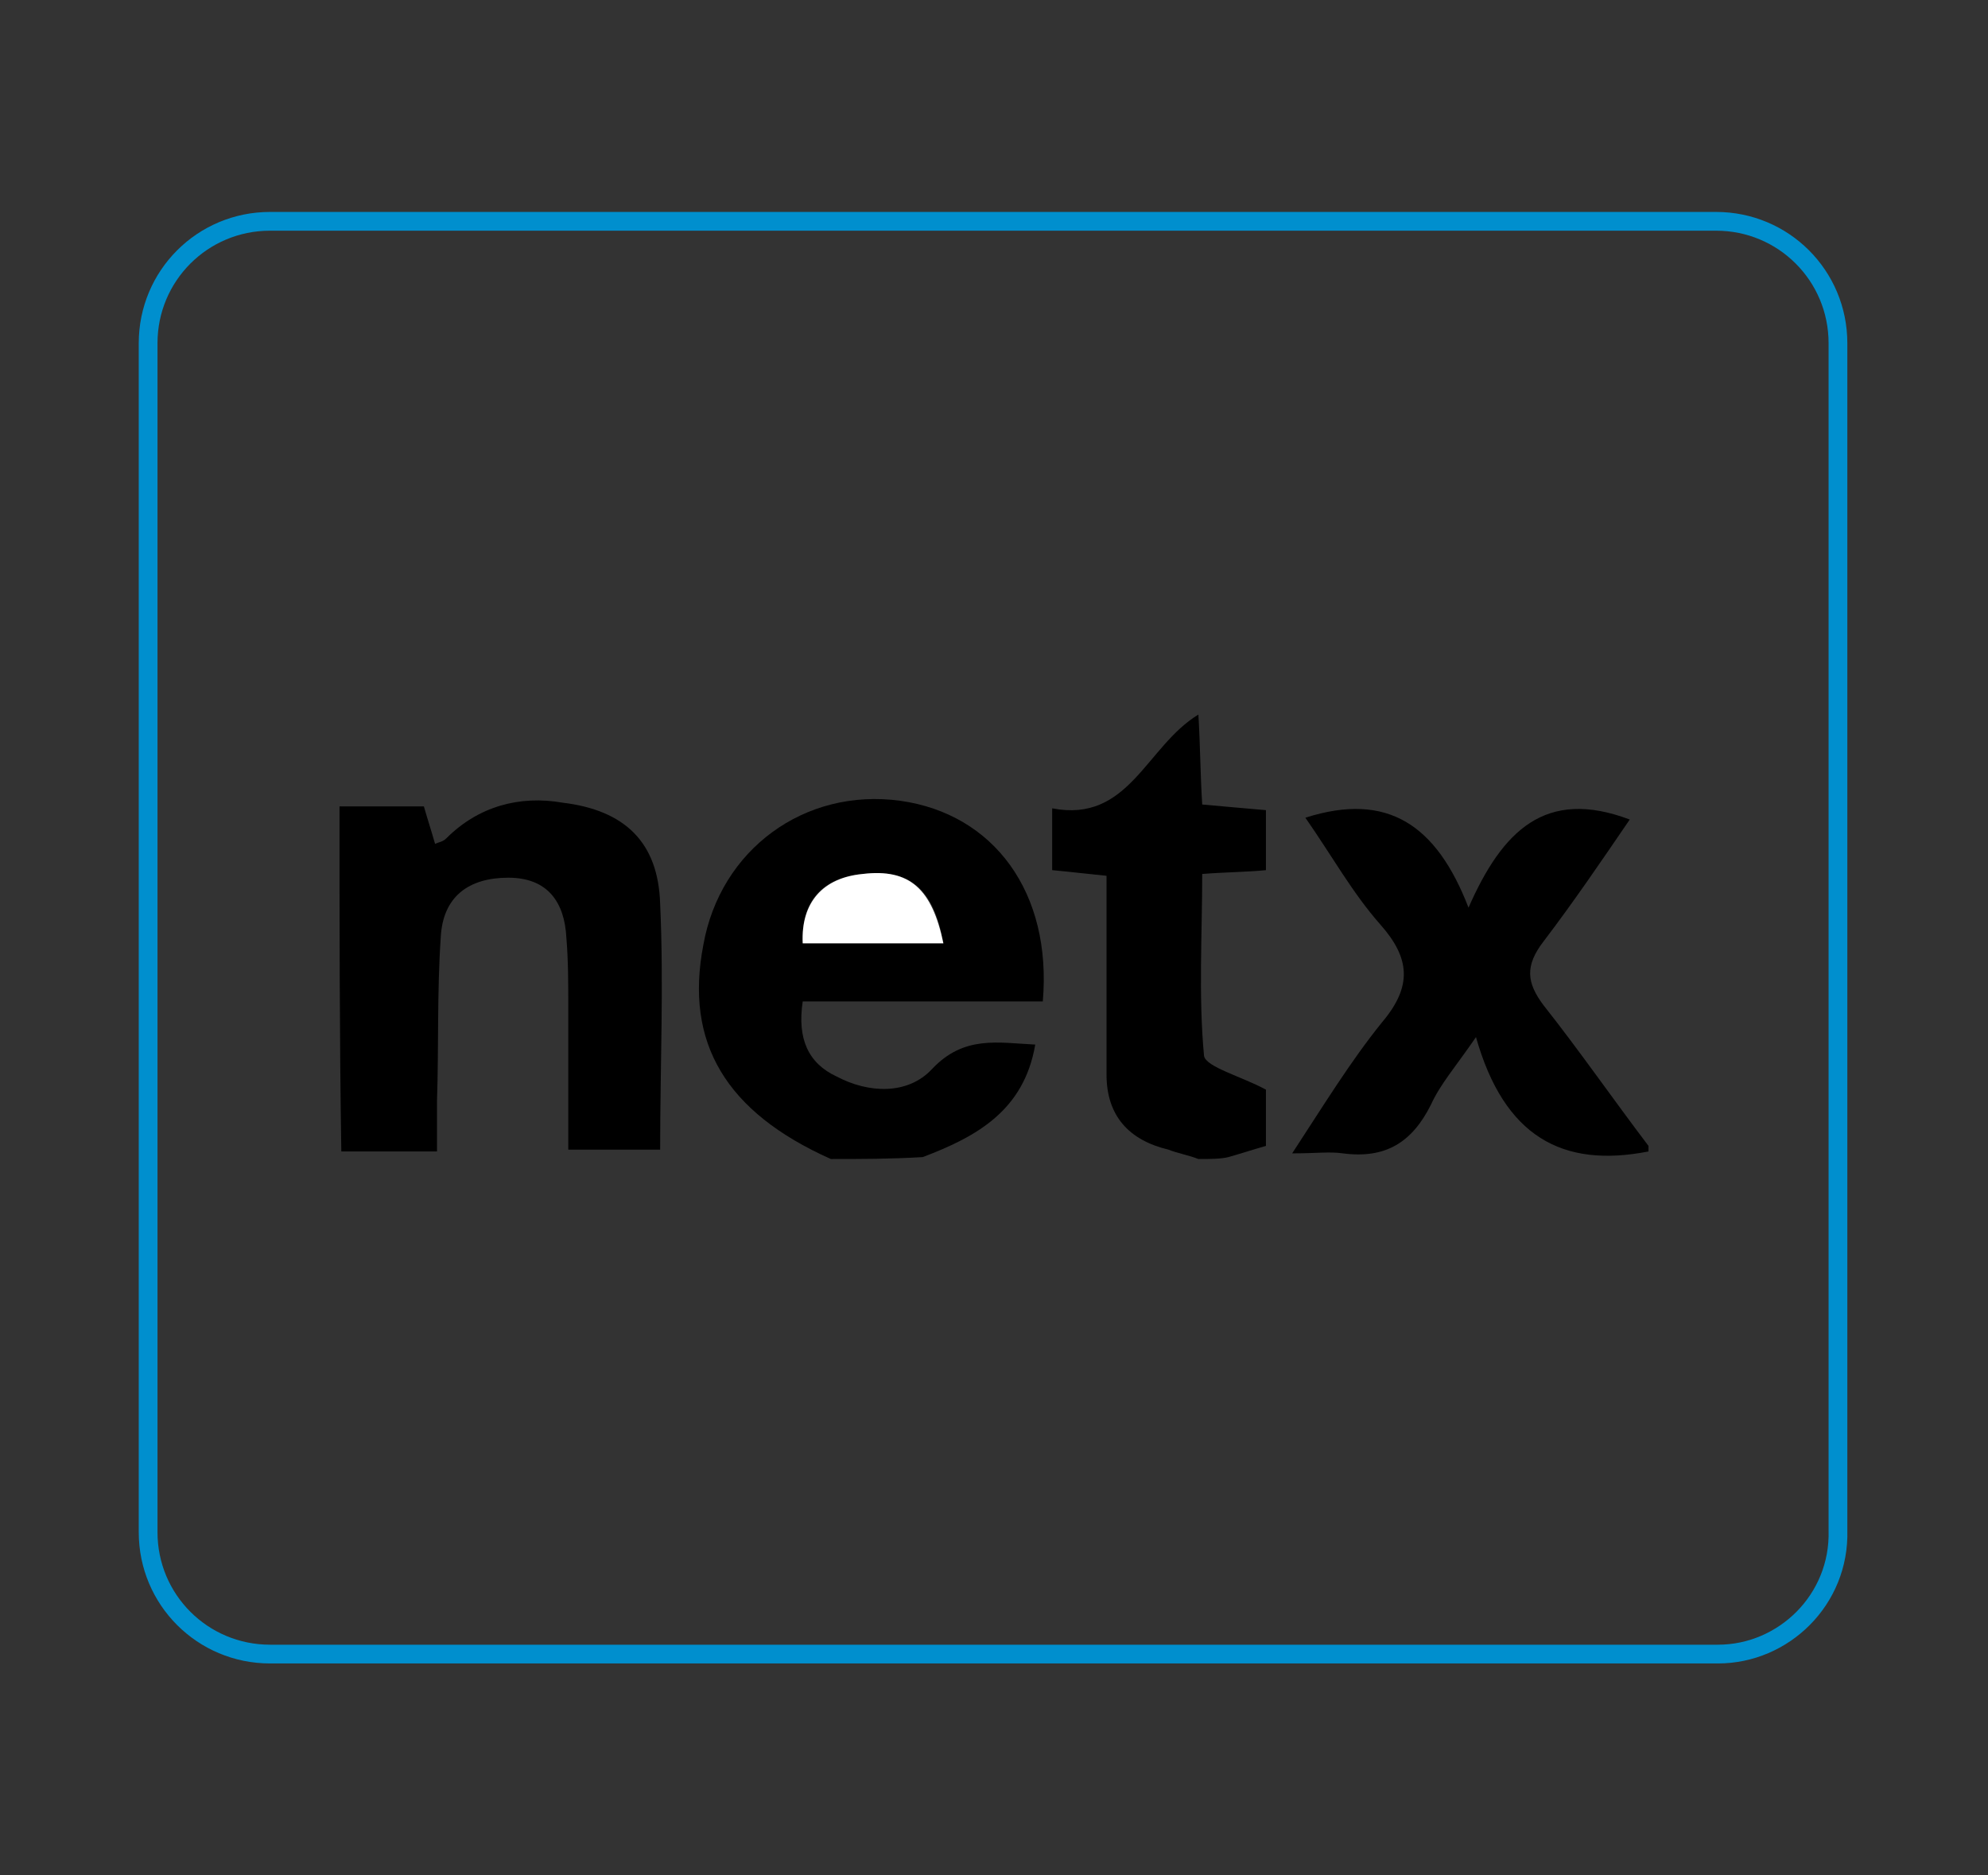
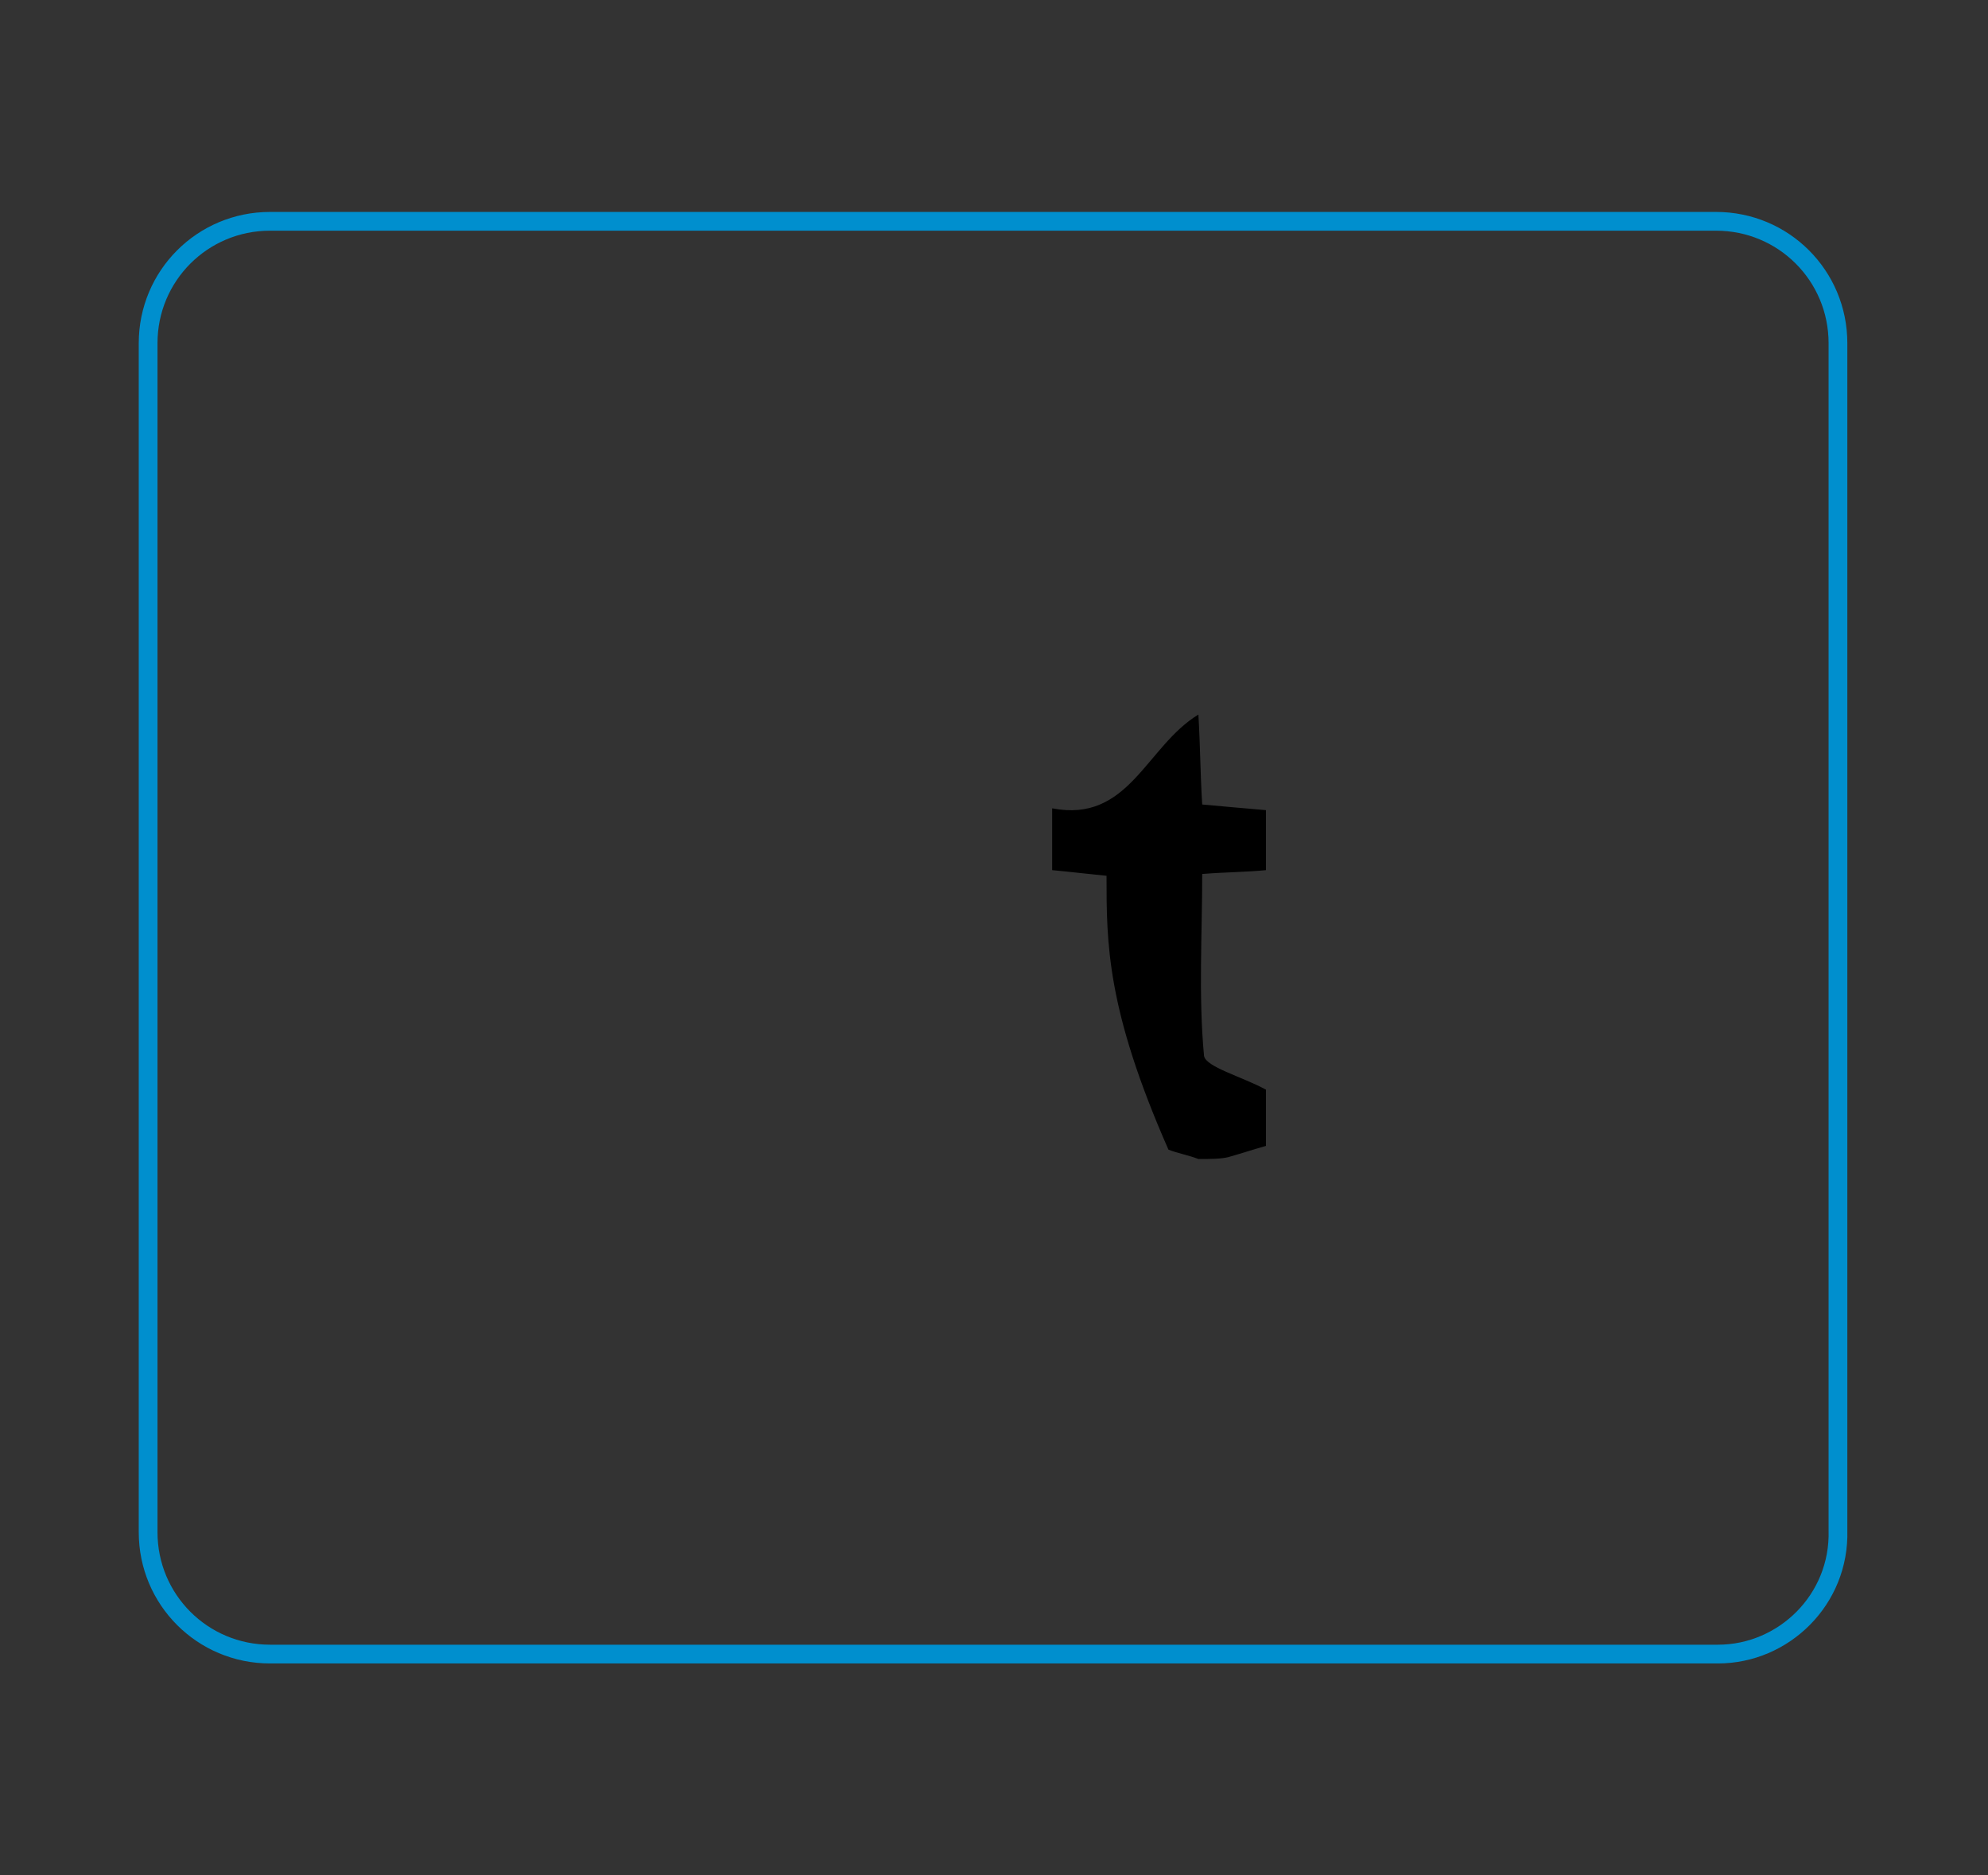
<svg xmlns="http://www.w3.org/2000/svg" width="106px" height="100px" viewBox="0 0 106 100">
  <rect x="0" y="0" width="106" height="100" fill="#333333" stroke="none" />
  <g id="surface1">
    <path style="fill:none;stroke-width:1;stroke-linecap:butt;stroke-linejoin:miter;stroke:rgb(0%,56.078%,80.784%);stroke-opacity:1;stroke-miterlimit:10;" d="M 91.602 88.199 L 14.398 88.199 C 10.801 88.199 7.898 85.301 7.898 81.699 L 7.898 18.301 C 7.898 14.699 10.801 11.801 14.398 11.801 L 91.5 11.801 C 95.102 11.801 98 14.699 98 18.301 L 98 81.602 C 98.102 85.301 95.102 88.199 91.602 88.199 Z M 91.602 88.199 " />
-     <path style=" stroke:none;fill-rule:nonzero;fill:rgb(0%,0%,0%);fill-opacity:1;" d="M 44.301 61.801 C 38.699 59.301 36.5 55.602 37.5 50.398 C 38.398 45.301 42.898 42 48 42.699 C 53 43.398 56.102 47.602 55.602 53.398 C 51.398 53.398 47.102 53.398 42.801 53.398 C 42.5 55.398 43.102 56.699 44.602 57.398 C 46.301 58.301 48.398 58.398 49.699 57 C 51.398 55.199 53.199 55.602 55.199 55.699 C 54.602 59.199 52.102 60.602 49.199 61.699 C 47.5 61.801 45.898 61.801 44.301 61.801 Z M 50.301 50.301 C 49.801 47.398 48.5 46.301 46 46.602 C 43.801 46.801 42.699 48.102 42.801 50.301 C 45.199 50.301 47.699 50.301 50.301 50.301 Z M 50.301 50.301 " />
-     <path style=" stroke:none;fill-rule:nonzero;fill:rgb(0%,0%,0%);fill-opacity:1;" d="M 18.102 43 C 19.5 43 21 43 22.602 43 C 22.801 43.699 23 44.301 23.199 45 C 23.398 44.898 23.602 44.898 23.801 44.699 C 25.5 43 27.699 42.398 30 42.801 C 33.301 43.199 35.102 44.898 35.199 48.199 C 35.398 52.5 35.199 56.801 35.199 61.301 C 33.602 61.301 32.102 61.301 30.301 61.301 C 30.301 58.699 30.301 56.199 30.301 53.699 C 30.301 52.5 30.301 51.199 30.199 50 C 30.102 48.102 29.199 46.801 27.102 46.801 C 25 46.801 23.602 47.801 23.5 50 C 23.301 52.898 23.398 55.801 23.301 58.699 C 23.301 59.602 23.301 60.398 23.301 61.398 C 21.398 61.398 19.801 61.398 18.199 61.398 C 18.102 55.301 18.102 49.102 18.102 43 Z M 18.102 43 " />
-     <path style=" stroke:none;fill-rule:nonzero;fill:rgb(0%,0%,0%);fill-opacity:1;" d="M 87.898 61.398 C 83.301 62.301 80.199 60.602 78.699 55.301 C 77.602 56.898 76.801 57.801 76.301 58.898 C 75.301 60.898 73.898 61.801 71.602 61.5 C 70.898 61.398 70.199 61.5 68.898 61.5 C 70.602 58.898 72 56.602 73.699 54.5 C 75.301 52.602 75.199 51.102 73.602 49.301 C 72.102 47.602 71 45.602 69.602 43.602 C 74 42.199 76.602 44 78.301 48.398 C 80.102 44.301 82.398 42 86.898 43.699 C 85.398 45.898 83.898 48.102 82.301 50.199 C 81.301 51.5 81.398 52.398 82.301 53.602 C 84.199 56 86 58.602 87.898 61.102 C 87.898 61.102 87.898 61.199 87.898 61.398 Z M 87.898 61.398 " />
-     <path style=" stroke:none;fill-rule:nonzero;fill:rgb(0%,0%,0%);fill-opacity:1;" d="M 63.898 61.801 C 63.398 61.602 62.801 61.5 62.301 61.301 C 60.199 60.801 59 59.5 59 57.301 C 59 53.801 59 50.301 59 46.699 C 58 46.602 57.199 46.5 56.102 46.398 C 56.102 45.398 56.102 44.398 56.102 43.102 C 60.199 43.898 61.102 39.801 63.898 38.102 C 64 39.801 64 41.301 64.102 42.898 C 65.301 43 66.301 43.102 67.5 43.199 C 67.5 44.199 67.5 45.199 67.5 46.398 C 66.5 46.5 65.398 46.5 64.102 46.602 C 64.102 49.801 63.898 53.102 64.199 56.301 C 64.301 56.898 66.199 57.398 67.5 58.102 C 67.5 58.801 67.5 59.898 67.5 61.102 C 66.801 61.301 66.199 61.5 65.5 61.699 C 65.102 61.801 64.5 61.801 63.898 61.801 Z M 63.898 61.801 " />
-     <path style=" stroke:none;fill-rule:nonzero;fill:rgb(100%,100%,100%);fill-opacity:1;" d="M 50.301 50.301 C 47.699 50.301 45.199 50.301 42.801 50.301 C 42.699 48.102 43.898 46.801 46 46.602 C 48.5 46.301 49.699 47.398 50.301 50.301 Z M 50.301 50.301 " />
+     <path style=" stroke:none;fill-rule:nonzero;fill:rgb(0%,0%,0%);fill-opacity:1;" d="M 63.898 61.801 C 63.398 61.602 62.801 61.5 62.301 61.301 C 59 53.801 59 50.301 59 46.699 C 58 46.602 57.199 46.5 56.102 46.398 C 56.102 45.398 56.102 44.398 56.102 43.102 C 60.199 43.898 61.102 39.801 63.898 38.102 C 64 39.801 64 41.301 64.102 42.898 C 65.301 43 66.301 43.102 67.5 43.199 C 67.5 44.199 67.5 45.199 67.5 46.398 C 66.5 46.5 65.398 46.5 64.102 46.602 C 64.102 49.801 63.898 53.102 64.199 56.301 C 64.301 56.898 66.199 57.398 67.5 58.102 C 67.5 58.801 67.5 59.898 67.5 61.102 C 66.801 61.301 66.199 61.5 65.5 61.699 C 65.102 61.801 64.5 61.801 63.898 61.801 Z M 63.898 61.801 " />
  </g>
</svg>